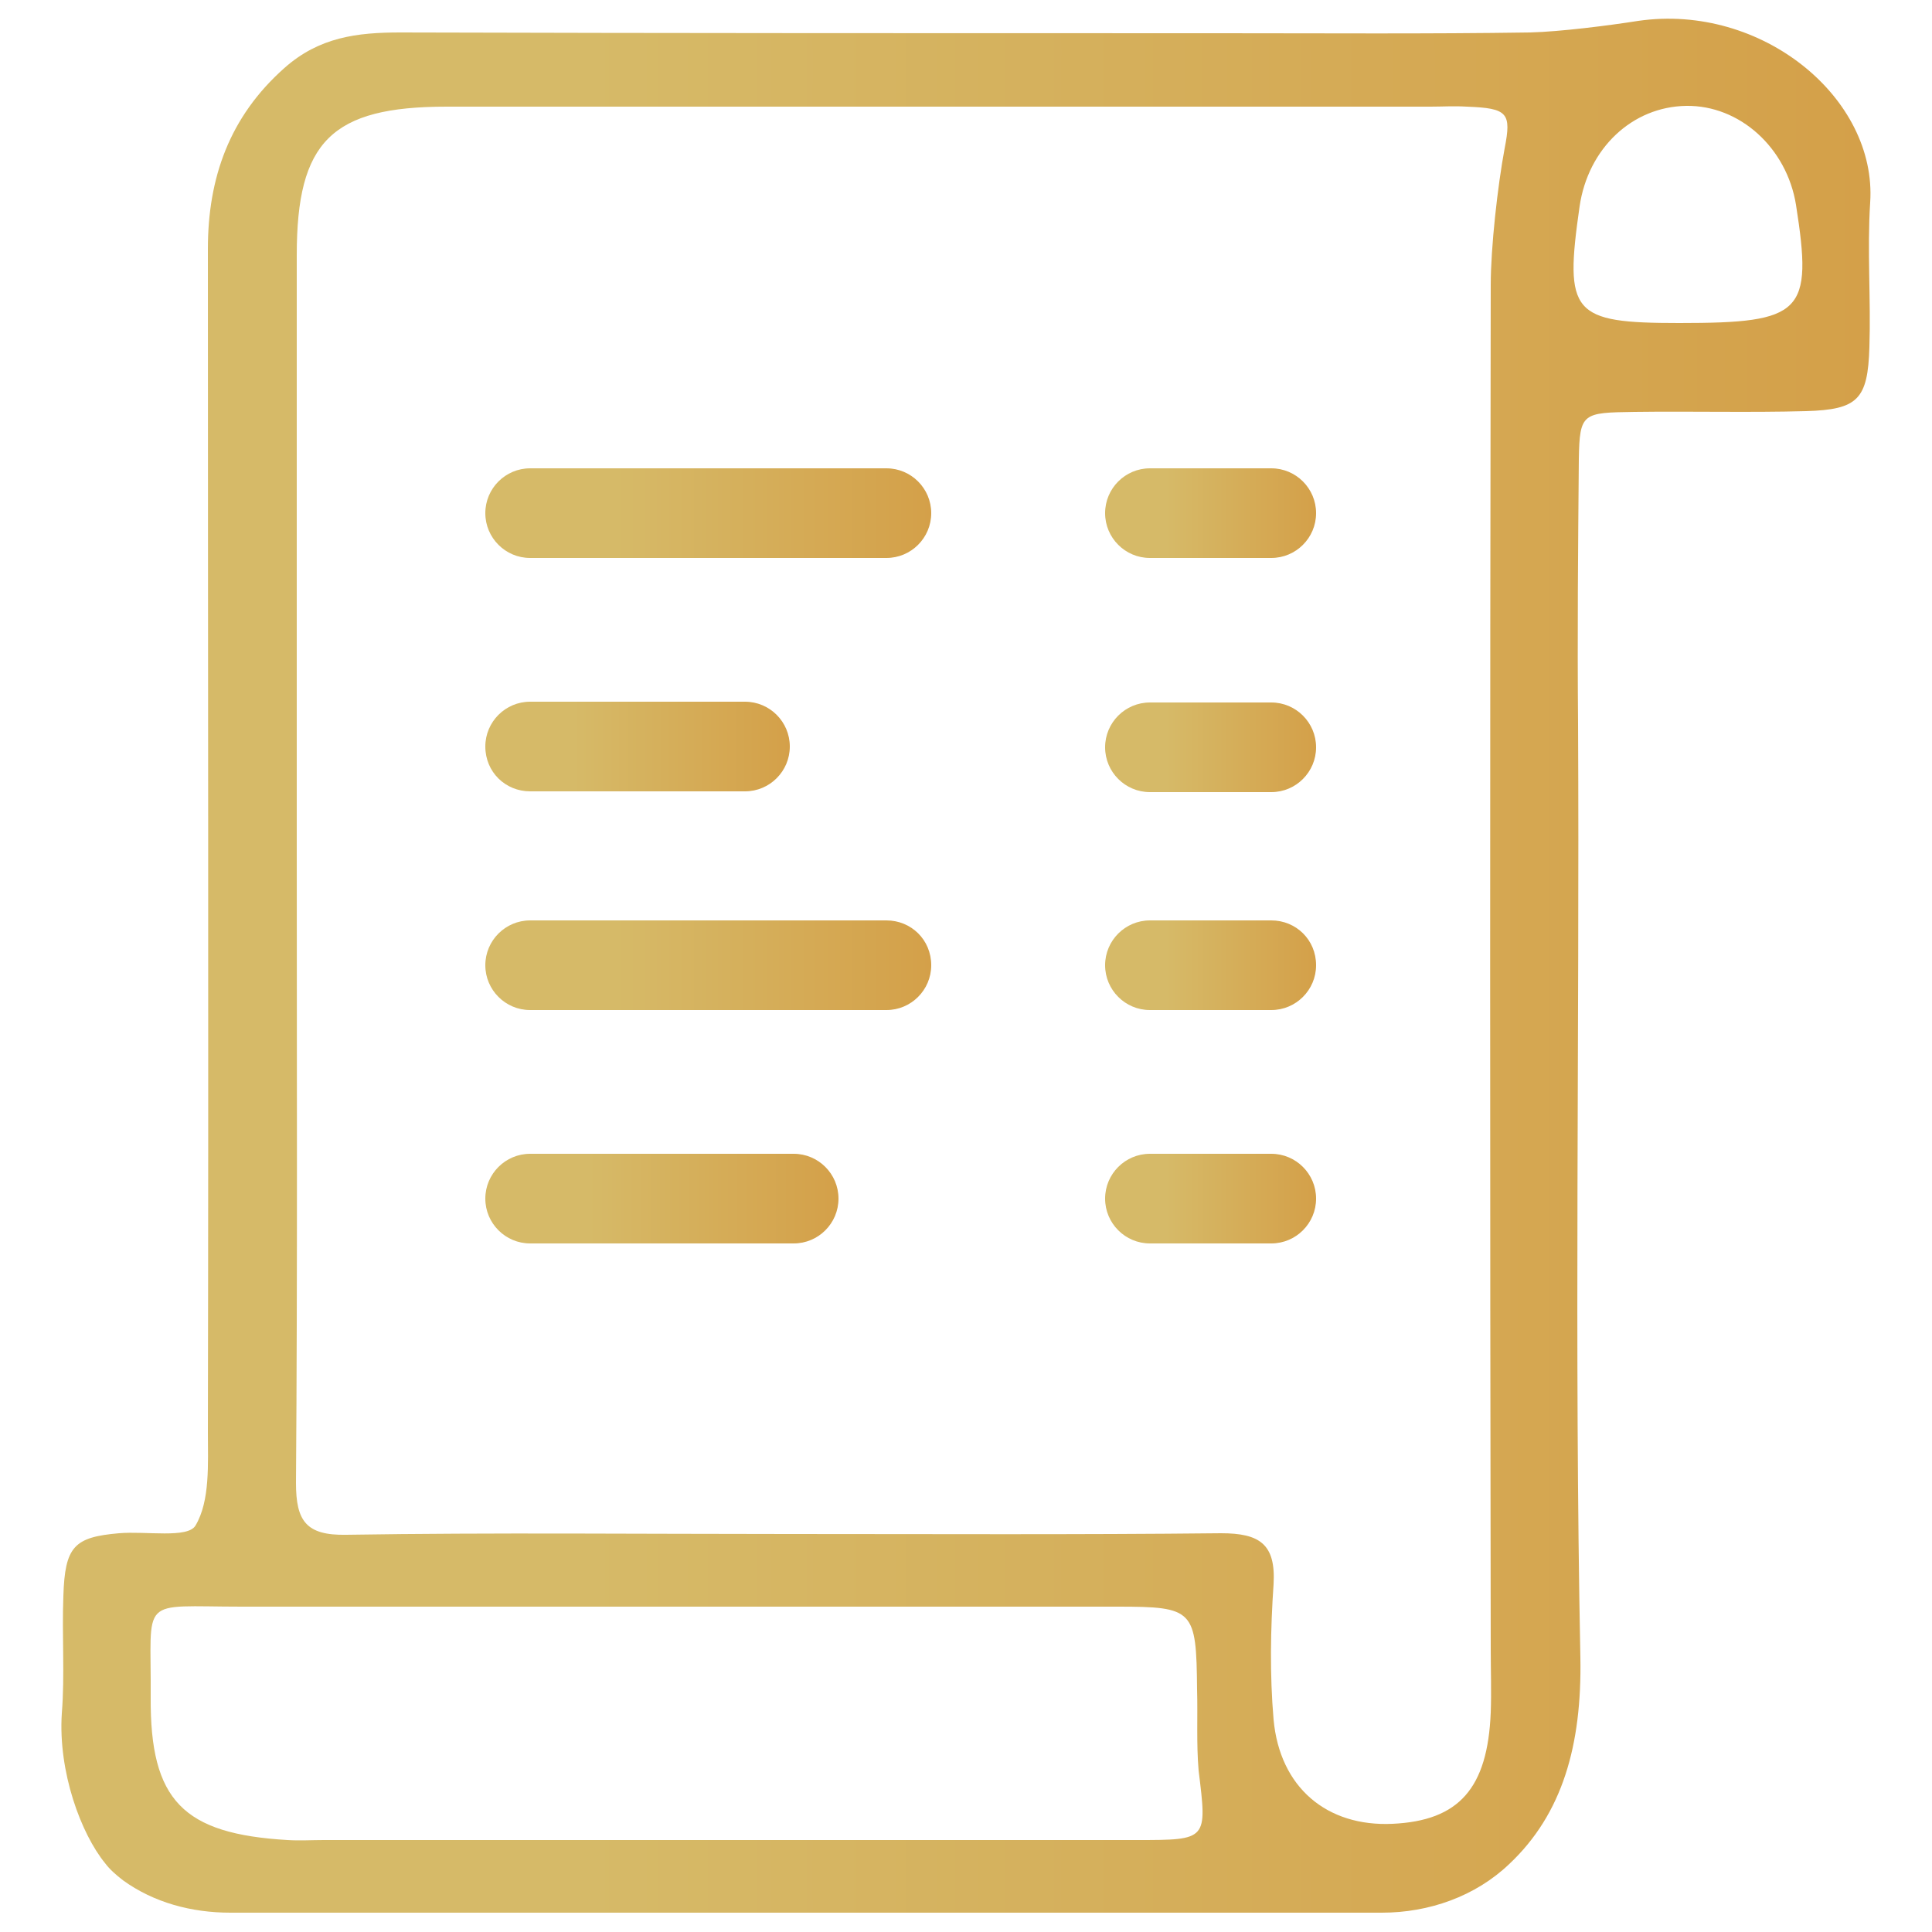
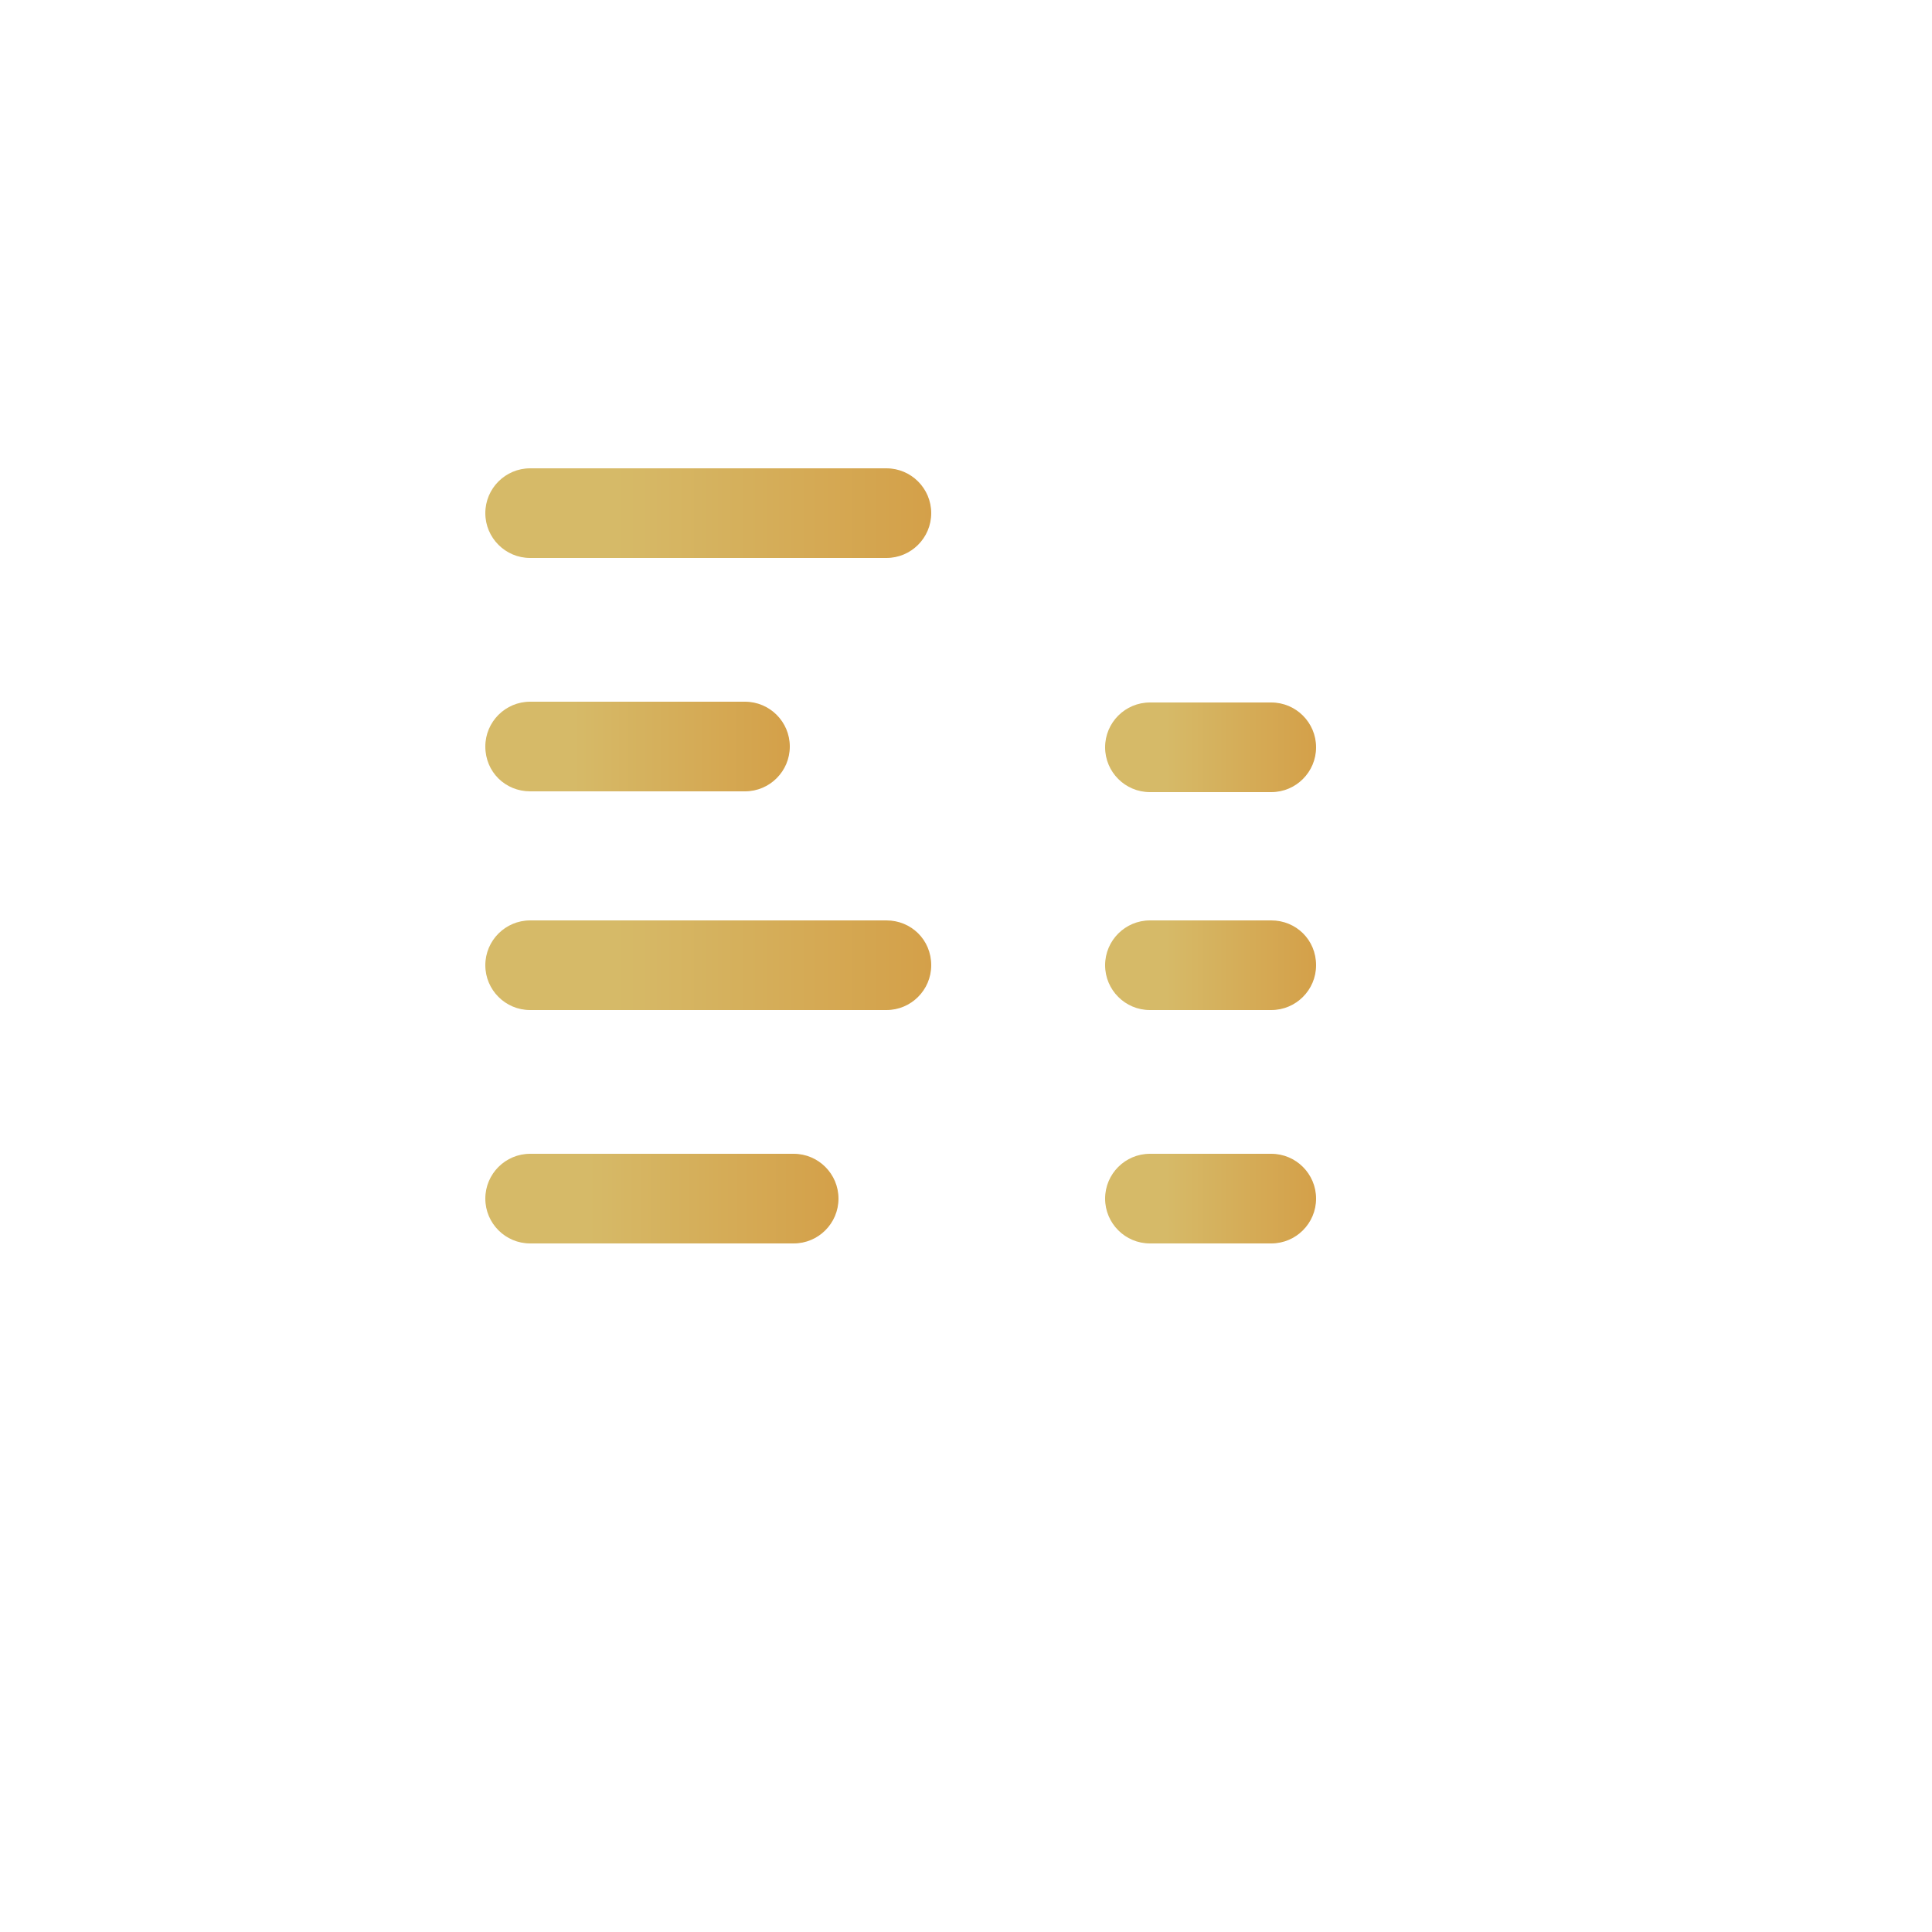
<svg xmlns="http://www.w3.org/2000/svg" version="1.1" id="Ebene_1" x="0px" y="0px" viewBox="0 0 250 250" style="enable-background:new 0 0 250 250;" xml:space="preserve">
  <style type="text/css">
	.st0{fill:url(#SVGID_1_);}
	.st1{fill:url(#SVGID_00000087391412344597177480000000330732241032426418_);}
	.st2{fill:url(#SVGID_00000127010365009147757710000005003184413015825801_);}
	.st3{fill:url(#SVGID_00000011746968977336453810000013163220257908235427_);}
	.st4{fill:url(#SVGID_00000086668690105820365330000013531191918451133831_);}
	.st5{fill:url(#SVGID_00000172439254324001344910000014288241713684275378_);}
	.st6{fill:url(#SVGID_00000079476028235845789240000014956381515470204332_);}
	.st7{fill:url(#SVGID_00000060751706814744627560000004102430220654886579_);}
	.st8{fill:url(#SVGID_00000047761056789201500320000012291694564087046311_);}
	.st9{fill:url(#SVGID_00000049205528019616359650000000575619694610990487_);}
	.st10{fill:url(#SVGID_00000122707602364215583280000010552497454638199698_);}
	.st11{fill:url(#SVGID_00000013165719449153040130000014641445642656969148_);}
	.st12{fill:url(#SVGID_00000142146922009929556950000005592198390502931371_);}
	.st13{fill:url(#SVGID_00000031906718491900514700000017756559439451236012_);}
	.st14{fill:url(#SVGID_00000042009804025699612300000001956135660364892860_);}
	.st15{fill:url(#SVGID_00000139979793207659007710000004546170042592609673_);}
	.st16{fill:url(#SVGID_00000138550086788630337220000000868010476077175453_);}
	.st17{fill:url(#SVGID_00000179604910169618327920000006997612233961237647_);}
	.st18{fill:url(#SVGID_00000092455958003315728350000012594730798337383812_);}
	.st19{fill:url(#SVGID_00000016037706578206399000000018233790216039241658_);}
	.st20{fill:url(#SVGID_00000181054476896080143360000009476136707660683438_);}
	.st21{fill:url(#SVGID_00000086663360984121285580000006665940659274651527_);}
	.st22{fill:url(#SVGID_00000142136171681154909790000003671886752293732491_);}
	.st23{fill:url(#SVGID_00000039102854303819096470000003426318157126240942_);}
	.st24{fill:url(#SVGID_00000072965009239675442680000013809319104087711404_);}
	.st25{fill:url(#SVGID_00000155110700840753407750000015962197954870833307_);}
	.st26{fill:url(#SVGID_00000013906707451817630370000007088342014345274756_);}
</style>
  <g>
    <linearGradient id="SVGID_1_" gradientUnits="userSpaceOnUse" x1="7.994" y1="125" x2="242.006" y2="125">
      <stop offset="0" style="stop-color:#D6BA68" />
      <stop offset="0.289" style="stop-color:#D6BA68" />
      <stop offset="1" style="stop-color:#D4A049" />
      <stop offset="1" style="stop-color:#D4A049" />
    </linearGradient>
-     <path class="st0" d="M192.9,213.4c0,2.7,0.1,5.5,0,8.2c-0.4,9.8-4.1,14-12.7,14.4c-8.5,0.4-14.6-4.7-15.4-13.5   c-0.5-5.8-0.4-11.7,0-17.5c0.3-5.2-1.8-6.6-6.8-6.6c-18.7,0.2-37.4,0.1-56,0.1c-19.1,0-38.1-0.2-57.2,0.1c-5.2,0.1-6.5-1.8-6.5-6.7   c0.2-27.3,0.1-54.5,0.1-81.8c0-25.7,0-51.4,0-77.1c0-14.7,4.5-19.2,19.4-19.2c42.4,0,84.9,0,127.3,0c1.5,0,3.1-0.1,4.7,0   c5.3,0.2,5.8,0.8,4.9,5.4c-0.9,4.8-1.8,12.8-1.8,17.7C192.8,95.7,192.8,154.6,192.9,213.4 M147.1,238.1c-35.1,0-70.1,0-105.2,0   c-1.6,0-3.1,0.1-4.7,0c-13.5-0.8-17.8-5.1-17.7-18.5c0.1-13.2-1.7-11.7,11.8-11.7c18.3,0,36.6,0,54.9,0v0c19.5,0,39,0,58.4,0   c9.9,0,10.2,0.4,10.3,10.7c0.1,3.5-0.1,7,0.2,10.5C156.2,238.1,156.3,238.1,147.1,238.1 M204.4,26.7c1.1-7.5,6.8-12.9,13.8-13   c6.9-0.1,13,5.4,14.2,12.8c2.2,14,0.9,15.3-15.1,15.3C203.4,41.8,202.4,40.6,204.4,26.7 M204.5,214.5c-0.8-40.3-0.1-80.6-0.3-120.9   c-0.1-11.4,0-22.8,0.1-34.2c0.1-6,0.5-6,7.2-6.1c7.4-0.1,14.8,0.1,22.2-0.1c6.7-0.2,8-1.5,8.2-8.3c0.2-6.2-0.3-12.5,0.1-18.7   c0.9-13.5-14-25.8-30-23.5c-3.8,0.6-10.1,1.4-14,1.5c-13.3,0.2-26.6,0.1-39.9,0.1c-35.4,0-70.9,0-106.3-0.1c-5.6,0-10.5,0.6-15,4.6   c-7.1,6.3-9.9,14.2-9.9,23.4c0,51,0.1,102.1,0,153.1c0,4.1,0.3,8.9-1.6,12.1c-1,1.7-6.4,0.7-9.9,1c-5.8,0.5-7,1.7-7.2,8.1   C8,211.6,8.4,216.7,8,221.7c-0.5,7.6,2.5,15.6,5.6,19.4c0.6,0.8,1.4,1.5,2.3,2.2c4,2.9,8.9,4.2,13.9,4.2h149   c6.1,0,12.1-2.1,16.5-6.3C202.2,234.7,204.7,225.8,204.5,214.5" />
    <linearGradient id="SVGID_00000162325463159268155320000013955191808809541510_" gradientUnits="userSpaceOnUse" x1="142.994" y1="66.403" x2="170.29" y2="66.403">
      <stop offset="0" style="stop-color:#D6BA68" />
      <stop offset="0.289" style="stop-color:#D6BA68" />
      <stop offset="1" style="stop-color:#D4A049" />
      <stop offset="1" style="stop-color:#D4A049" />
    </linearGradient>
-     <path style="fill:url(#SVGID_00000162325463159268155320000013955191808809541510_);" d="M164.5,60.6h-15.7c-3.2,0-5.8,2.6-5.8,5.8   c0,3.2,2.6,5.8,5.8,5.8h15.7c3.2,0,5.8-2.6,5.8-5.8C170.3,63.2,167.7,60.6,164.5,60.6" />
    <linearGradient id="SVGID_00000070093430887182021130000011299834167070855842_" gradientUnits="userSpaceOnUse" x1="62.84" y1="66.403" x2="120.539" y2="66.403">
      <stop offset="0" style="stop-color:#D6BA68" />
      <stop offset="0.289" style="stop-color:#D6BA68" />
      <stop offset="1" style="stop-color:#D4A049" />
      <stop offset="1" style="stop-color:#D4A049" />
    </linearGradient>
    <path style="fill:url(#SVGID_00000070093430887182021130000011299834167070855842_);" d="M114.7,60.6H68.6c-3.2,0-5.8,2.6-5.8,5.8   c0,3.2,2.6,5.8,5.8,5.8h46.1c3.2,0,5.8-2.6,5.8-5.8C120.5,63.2,117.9,60.6,114.7,60.6" />
    <linearGradient id="SVGID_00000101807916643164332820000009954478609579323047_" gradientUnits="userSpaceOnUse" x1="62.83" y1="96.664" x2="102.185" y2="96.664">
      <stop offset="0" style="stop-color:#D6BA68" />
      <stop offset="0.289" style="stop-color:#D6BA68" />
      <stop offset="1" style="stop-color:#D4A049" />
      <stop offset="1" style="stop-color:#D4A049" />
    </linearGradient>
    <path style="fill:url(#SVGID_00000101807916643164332820000009954478609579323047_);" d="M68.6,102.4h27.8c3.2,0,5.8-2.6,5.8-5.8   c0-3.2-2.6-5.8-5.8-5.8H68.6c-3.2,0-5.8,2.6-5.8,5.8C62.8,99.9,65.4,102.4,68.6,102.4" />
    <linearGradient id="SVGID_00000105401564931721405700000000261493725728880549_" gradientUnits="userSpaceOnUse" x1="62.84" y1="124.837" x2="120.539" y2="124.837">
      <stop offset="0" style="stop-color:#D6BA68" />
      <stop offset="0.289" style="stop-color:#D6BA68" />
      <stop offset="1" style="stop-color:#D4A049" />
      <stop offset="1" style="stop-color:#D4A049" />
    </linearGradient>
    <path style="fill:url(#SVGID_00000105401564931721405700000000261493725728880549_);" d="M114.7,119.1H68.6c-3.2,0-5.8,2.6-5.8,5.8   c0,3.2,2.6,5.8,5.8,5.8h46.1c3.2,0,5.8-2.6,5.8-5.8C120.5,121.6,117.9,119.1,114.7,119.1" />
    <linearGradient id="SVGID_00000116950193767123853350000015530470069443863957_" gradientUnits="userSpaceOnUse" x1="62.838" y1="155.126" x2="108.534" y2="155.126">
      <stop offset="0" style="stop-color:#D6BA68" />
      <stop offset="0.289" style="stop-color:#D6BA68" />
      <stop offset="1" style="stop-color:#D4A049" />
      <stop offset="1" style="stop-color:#D4A049" />
    </linearGradient>
    <path style="fill:url(#SVGID_00000116950193767123853350000015530470069443863957_);" d="M102.7,149.3H68.6c-3.2,0-5.8,2.6-5.8,5.8   c0,3.2,2.6,5.8,5.8,5.8h34.1c3.2,0,5.8-2.6,5.8-5.8C108.5,151.9,105.9,149.3,102.7,149.3" />
    <linearGradient id="SVGID_00000065758709354723925020000008166354155854287291_" gradientUnits="userSpaceOnUse" x1="142.994" y1="96.664" x2="170.29" y2="96.664">
      <stop offset="0" style="stop-color:#D6BA68" />
      <stop offset="0.289" style="stop-color:#D6BA68" />
      <stop offset="1" style="stop-color:#D4A049" />
      <stop offset="1" style="stop-color:#D4A049" />
    </linearGradient>
    <path style="fill:url(#SVGID_00000065758709354723925020000008166354155854287291_);" d="M164.5,90.9h-15.7c-3.2,0-5.8,2.6-5.8,5.8   c0,3.2,2.6,5.8,5.8,5.8h15.7c3.2,0,5.8-2.6,5.8-5.8C170.3,93.5,167.7,90.9,164.5,90.9" />
    <linearGradient id="SVGID_00000057831728394841262070000014192866838332788360_" gradientUnits="userSpaceOnUse" x1="142.994" y1="124.837" x2="170.29" y2="124.837">
      <stop offset="0" style="stop-color:#D6BA68" />
      <stop offset="0.289" style="stop-color:#D6BA68" />
      <stop offset="1" style="stop-color:#D4A049" />
      <stop offset="1" style="stop-color:#D4A049" />
    </linearGradient>
    <path style="fill:url(#SVGID_00000057831728394841262070000014192866838332788360_);" d="M164.5,119.1h-15.7   c-3.2,0-5.8,2.6-5.8,5.8c0,3.2,2.6,5.8,5.8,5.8h15.7c3.2,0,5.8-2.6,5.8-5.8C170.3,121.6,167.7,119.1,164.5,119.1" />
    <linearGradient id="SVGID_00000125601567209238266860000011127486293433332665_" gradientUnits="userSpaceOnUse" x1="142.994" y1="155.126" x2="170.29" y2="155.126">
      <stop offset="0" style="stop-color:#D6BA68" />
      <stop offset="0.289" style="stop-color:#D6BA68" />
      <stop offset="1" style="stop-color:#D4A049" />
      <stop offset="1" style="stop-color:#D4A049" />
    </linearGradient>
    <path style="fill:url(#SVGID_00000125601567209238266860000011127486293433332665_);" d="M164.5,149.3h-15.7   c-3.2,0-5.8,2.6-5.8,5.8c0,3.2,2.6,5.8,5.8,5.8h15.7c3.2,0,5.8-2.6,5.8-5.8C170.3,151.9,167.7,149.3,164.5,149.3" />
  </g>
</svg>